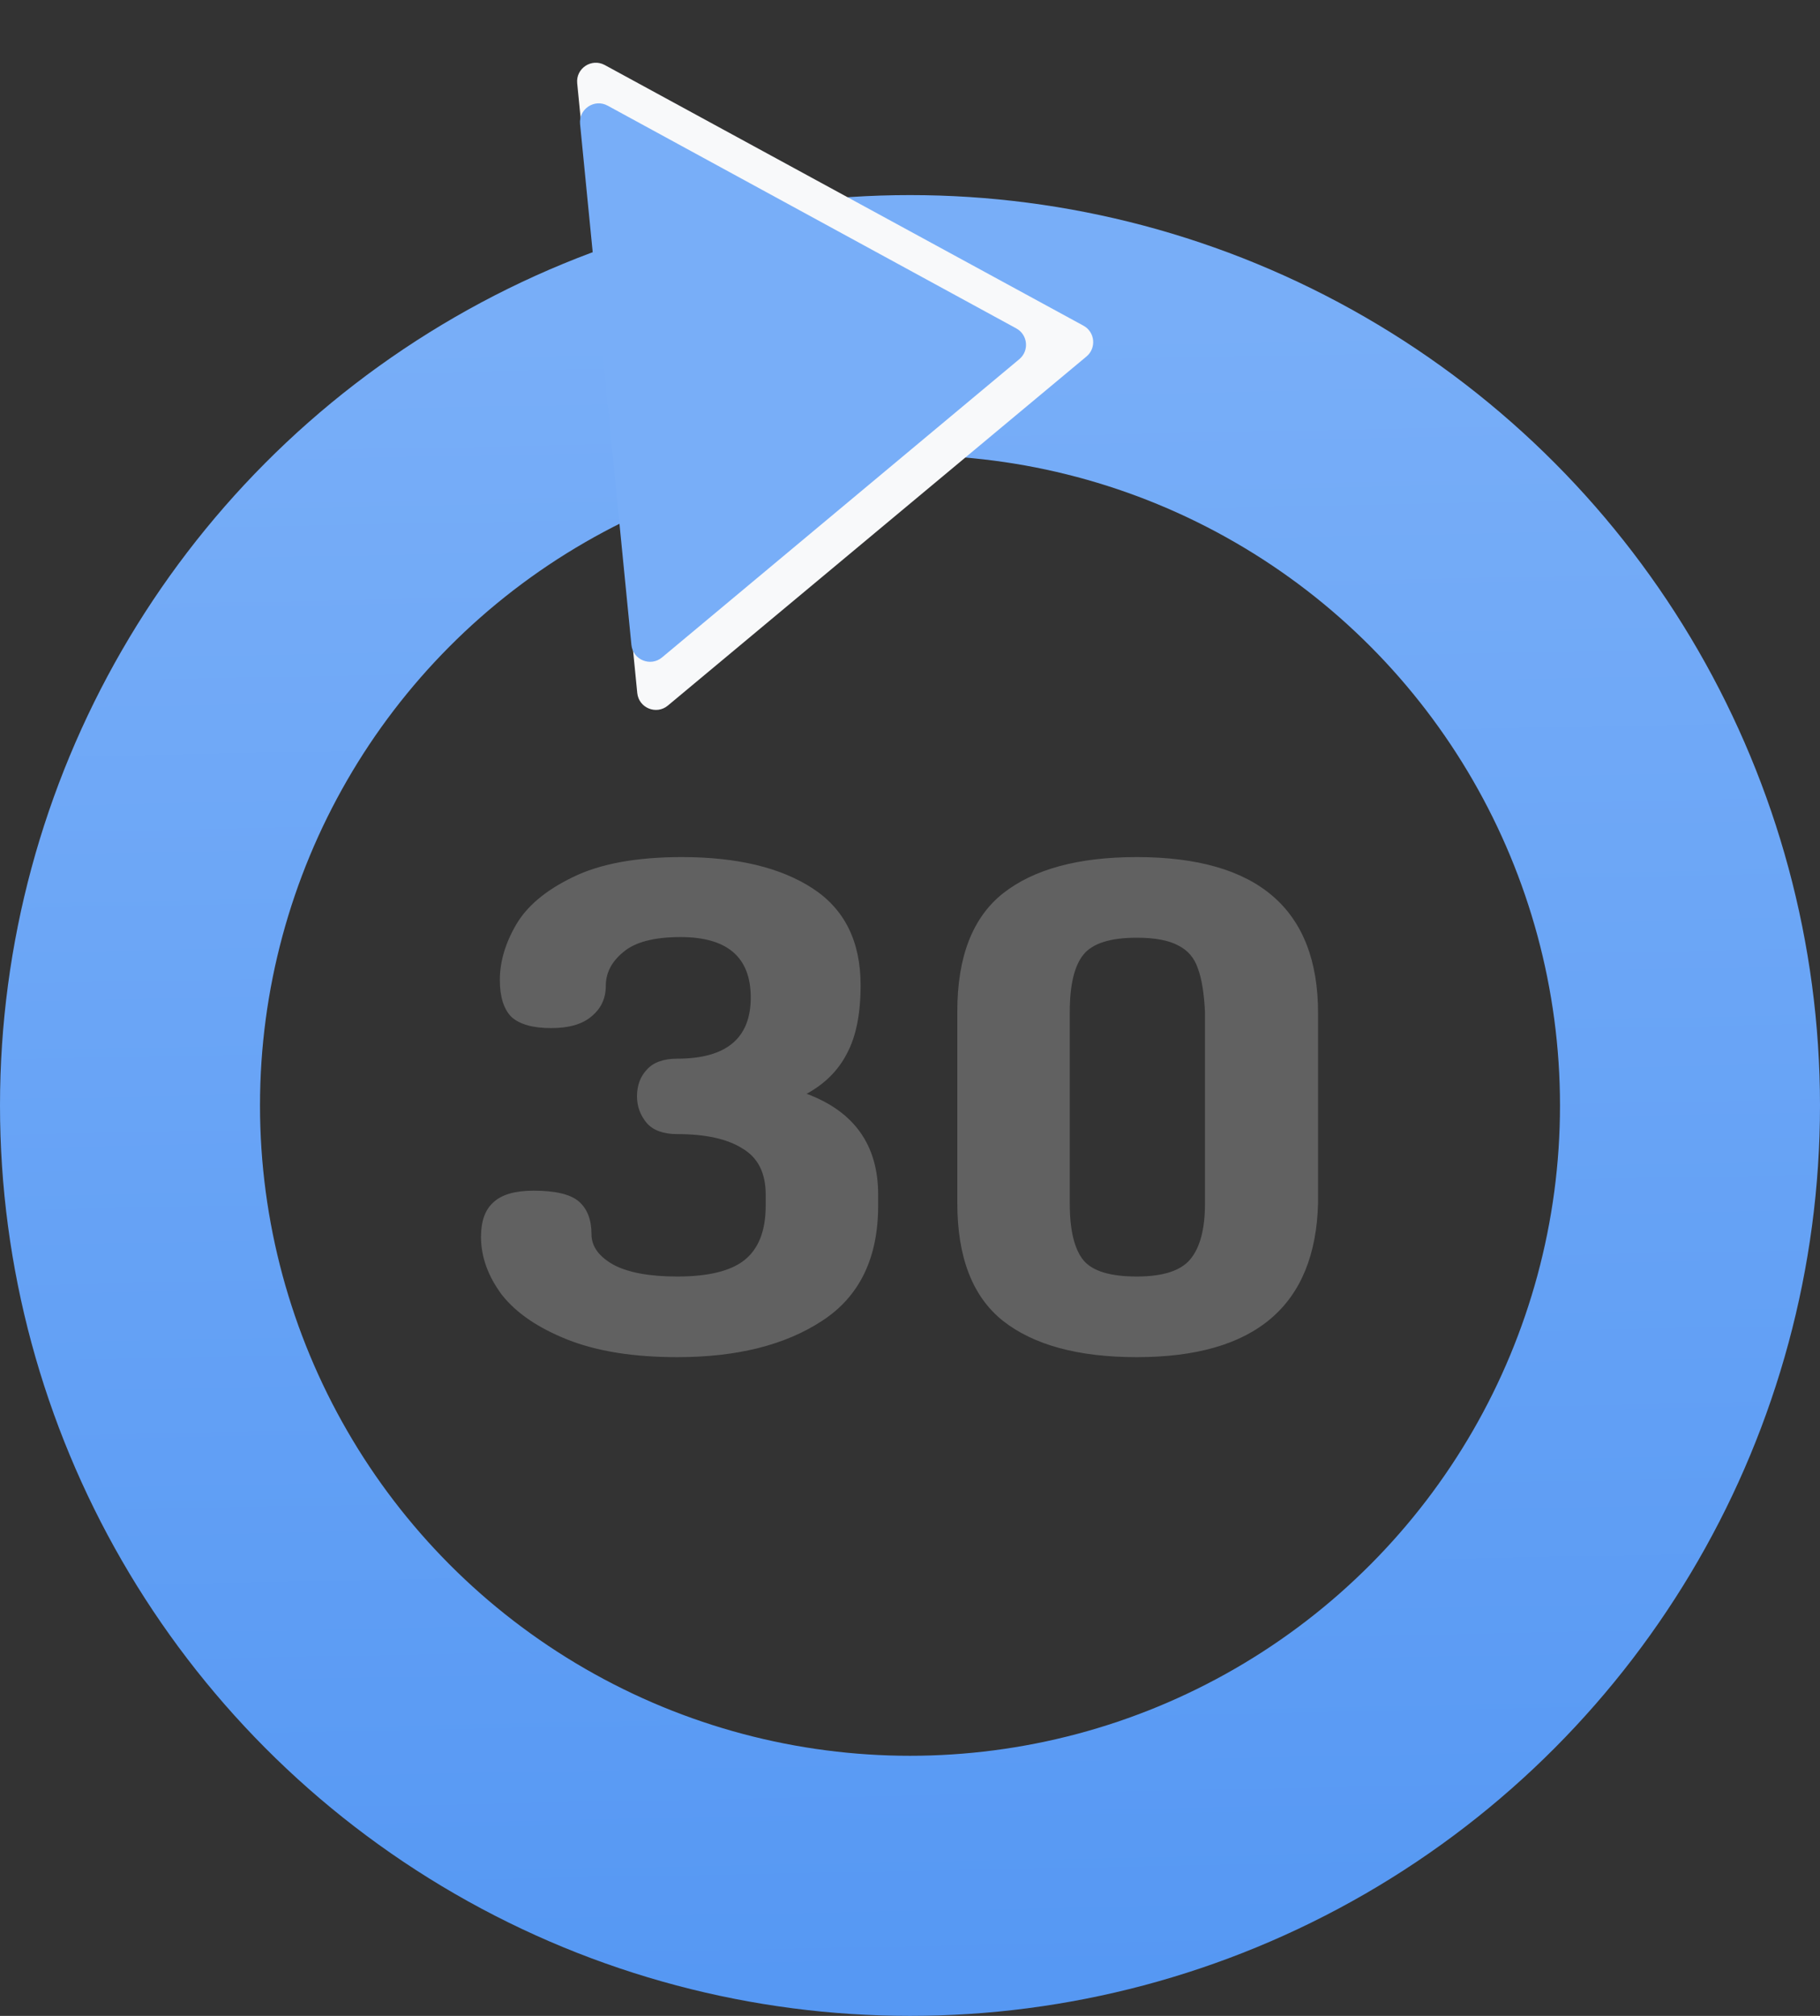
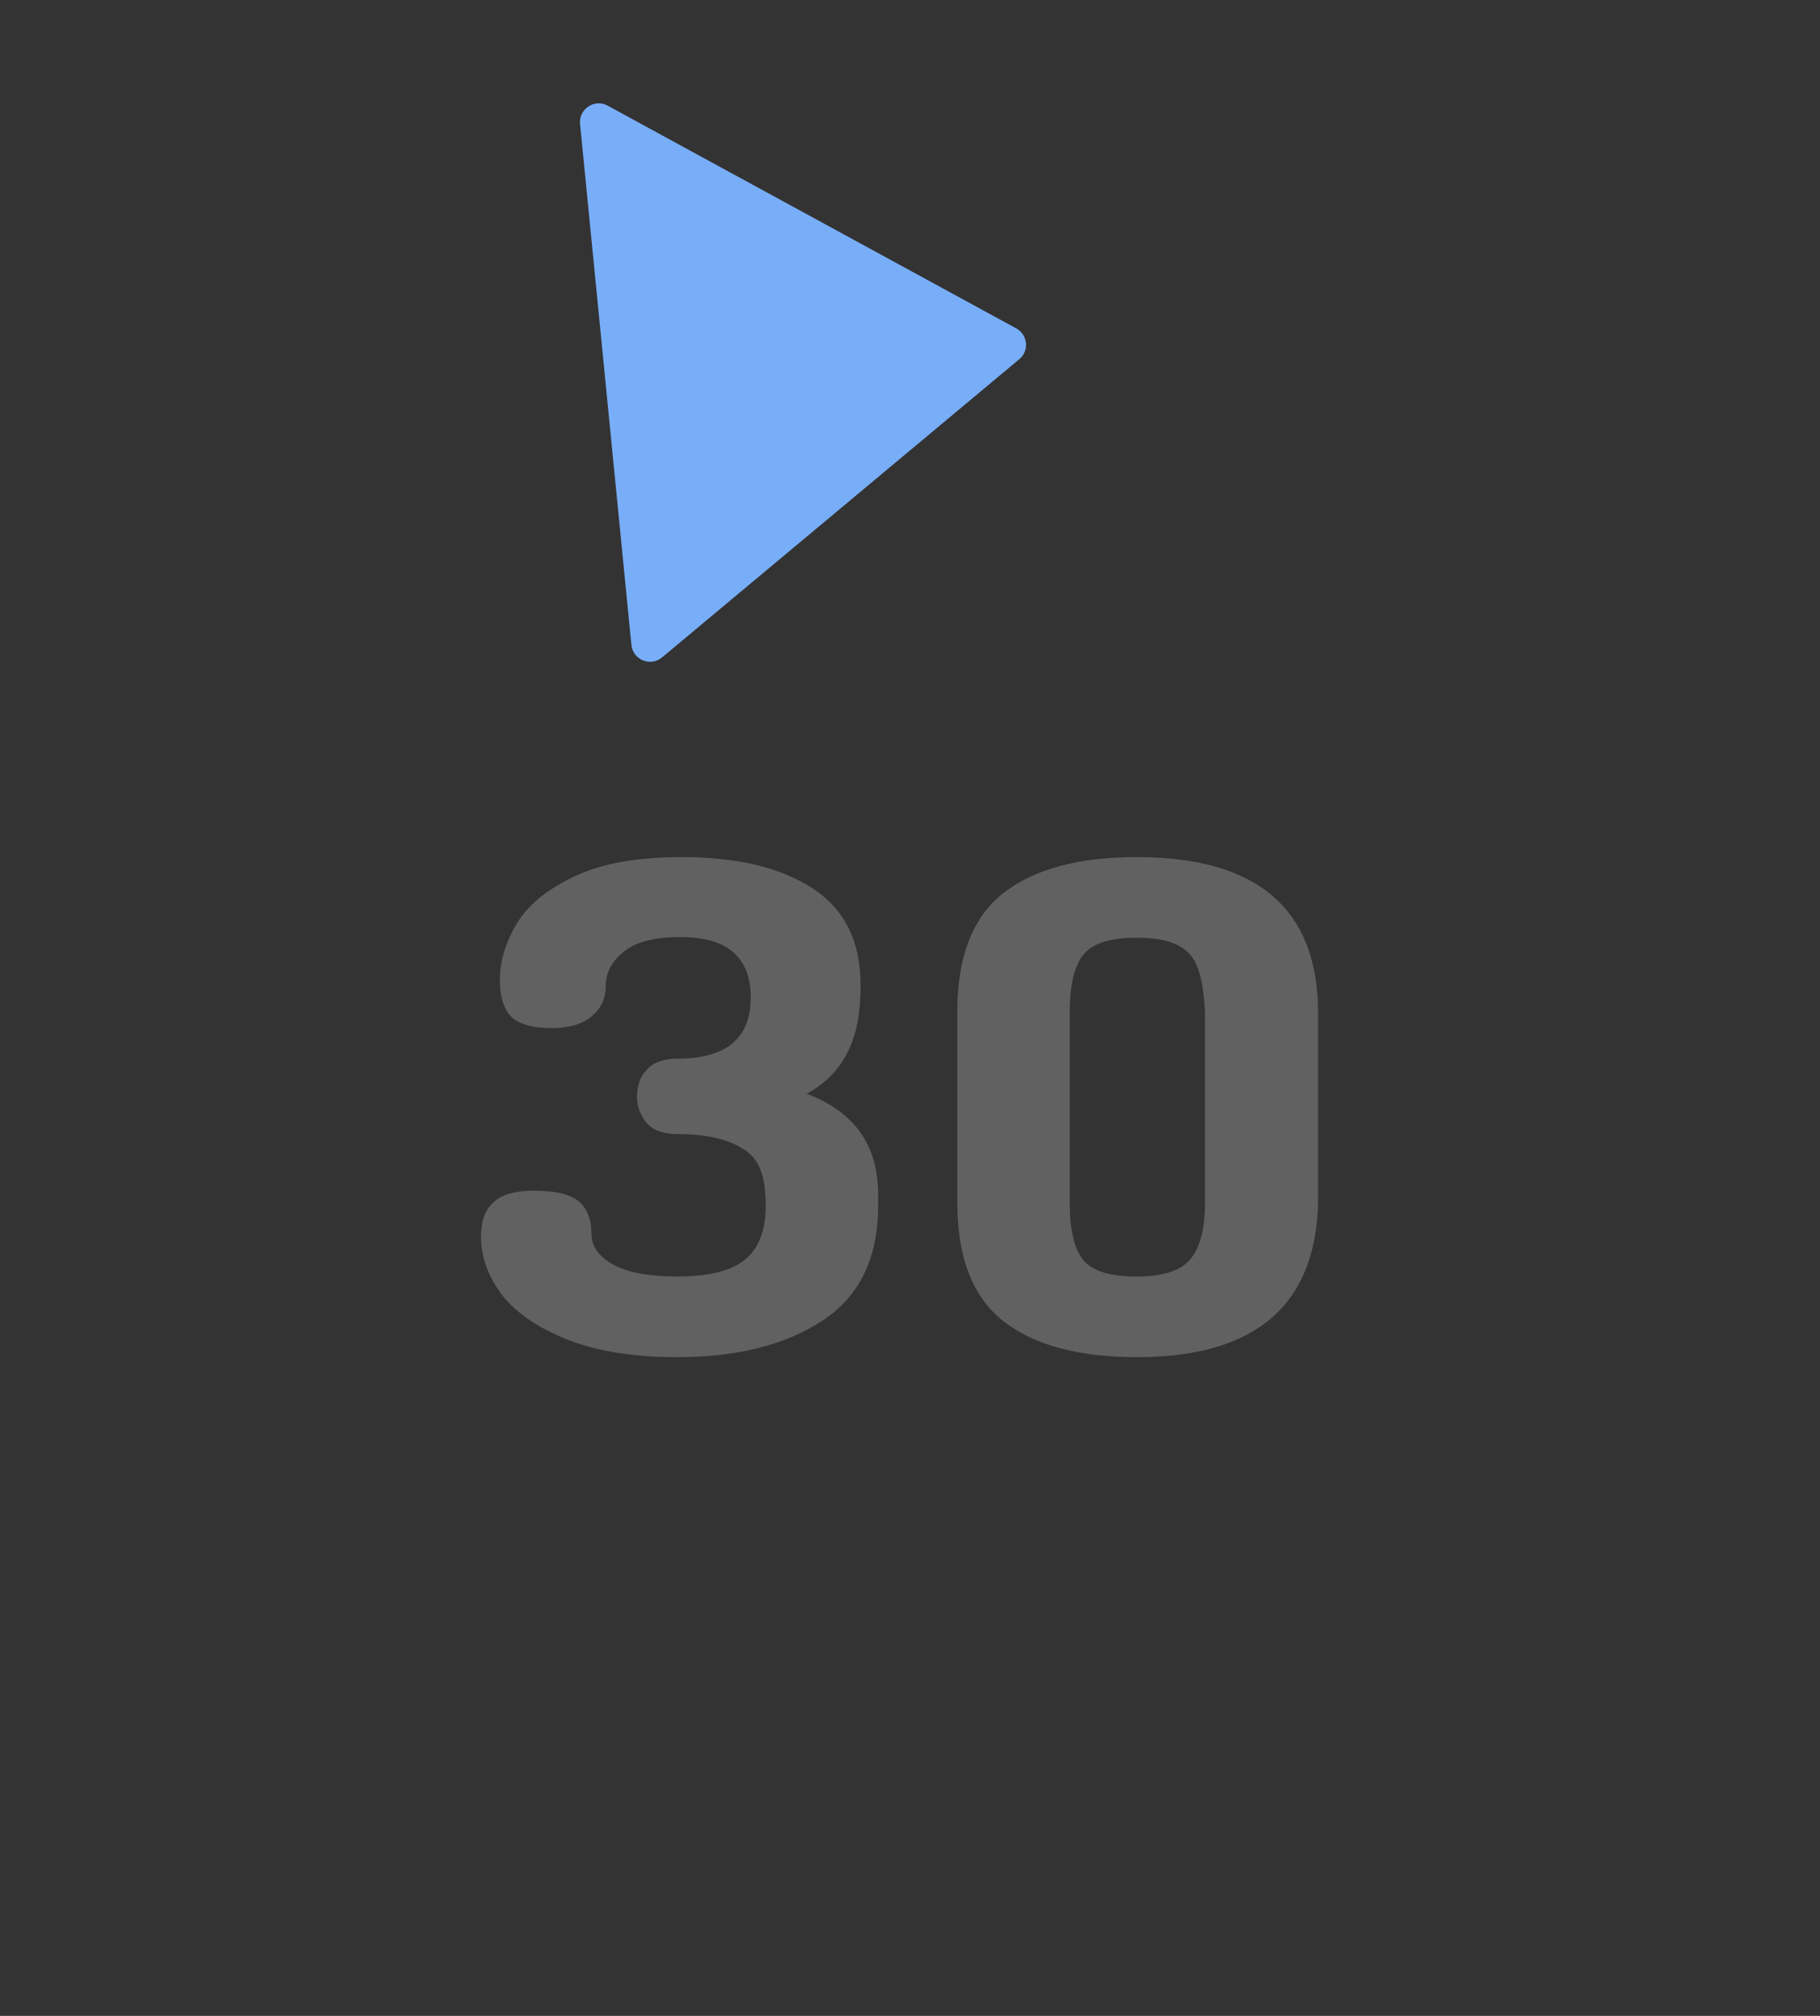
<svg xmlns="http://www.w3.org/2000/svg" width="28" height="31" viewBox="0 0 28 31" fill="none">
  <rect x="0" y="0" width="28" height="31" fill="#333333" stroke="none" />
-   <circle cx="14" cy="17" r="12" stroke="url(#paint0_linear_2413_13999)" stroke-width="4" />
-   <path d="M16.668 5.008C16.847 5.105 16.871 5.352 16.715 5.482L10.275 10.85C10.098 10.998 9.827 10.887 9.804 10.657L8.88 1.281C8.857 1.051 9.101 0.89 9.304 1L16.668 5.008Z" fill="#F8F9FA" />
  <path d="M15.635 5.05C15.813 5.147 15.838 5.393 15.681 5.524L10.185 10.11C10.008 10.258 9.737 10.147 9.714 9.917L8.924 1.906C8.902 1.676 9.146 1.514 9.349 1.625L15.635 5.05Z" fill="#78AEF8" />
-   <path d="M10.42 19.63C10.893 19.63 11.237 19.547 11.45 19.38C11.67 19.207 11.78 18.927 11.78 18.54V18.37C11.78 18.037 11.66 17.8 11.42 17.66C11.187 17.513 10.853 17.44 10.42 17.44C10.207 17.44 10.05 17.383 9.95 17.27C9.85 17.15 9.8 17.013 9.8 16.86C9.8 16.693 9.85 16.557 9.95 16.45C10.05 16.337 10.207 16.28 10.42 16.28C11.173 16.28 11.55 15.967 11.55 15.34C11.55 14.72 11.19 14.41 10.47 14.41C10.063 14.41 9.77 14.487 9.59 14.64C9.41 14.787 9.32 14.96 9.32 15.16C9.32 15.353 9.247 15.51 9.1 15.63C8.96 15.75 8.753 15.81 8.48 15.81C8.2 15.81 7.997 15.753 7.87 15.64C7.75 15.52 7.69 15.33 7.69 15.07C7.69 14.79 7.773 14.507 7.94 14.22C8.107 13.933 8.397 13.69 8.81 13.49C9.23 13.283 9.79 13.18 10.49 13.18C11.337 13.18 12.007 13.34 12.5 13.66C12.993 13.98 13.24 14.477 13.24 15.15C13.24 15.59 13.17 15.94 13.03 16.2C12.897 16.46 12.69 16.667 12.41 16.82C13.143 17.093 13.51 17.61 13.51 18.37V18.54C13.51 19.347 13.223 19.937 12.65 20.31C12.083 20.683 11.34 20.87 10.42 20.87C9.747 20.87 9.183 20.78 8.73 20.6C8.277 20.42 7.94 20.19 7.72 19.91C7.507 19.623 7.4 19.327 7.4 19.02C7.4 18.78 7.463 18.603 7.59 18.49C7.717 18.37 7.923 18.31 8.21 18.31C8.55 18.31 8.783 18.367 8.91 18.48C9.037 18.593 9.1 18.76 9.1 18.98C9.1 19.167 9.213 19.323 9.44 19.45C9.667 19.57 9.993 19.63 10.42 19.63ZM17.488 20.87C16.588 20.87 15.901 20.683 15.428 20.31C14.961 19.937 14.728 19.333 14.728 18.5V15.55C14.728 14.717 14.961 14.113 15.428 13.74C15.901 13.367 16.588 13.18 17.488 13.18C19.348 13.18 20.278 13.98 20.278 15.58V18.5C20.238 20.08 19.308 20.87 17.488 20.87ZM16.458 18.51C16.458 18.917 16.528 19.207 16.668 19.38C16.808 19.547 17.081 19.63 17.488 19.63C17.888 19.63 18.161 19.543 18.308 19.37C18.461 19.19 18.538 18.903 18.538 18.51V15.56C18.524 15.273 18.488 15.05 18.428 14.89C18.374 14.73 18.274 14.613 18.128 14.54C17.981 14.46 17.768 14.42 17.488 14.42C17.081 14.42 16.808 14.507 16.668 14.68C16.528 14.853 16.458 15.147 16.458 15.56V18.51Z" fill="#616161" />
+   <path d="M10.42 19.63C10.893 19.63 11.237 19.547 11.45 19.38C11.67 19.207 11.78 18.927 11.78 18.54C11.78 18.037 11.66 17.8 11.42 17.66C11.187 17.513 10.853 17.44 10.42 17.44C10.207 17.44 10.05 17.383 9.95 17.27C9.85 17.15 9.8 17.013 9.8 16.86C9.8 16.693 9.85 16.557 9.95 16.45C10.05 16.337 10.207 16.28 10.42 16.28C11.173 16.28 11.55 15.967 11.55 15.34C11.55 14.72 11.19 14.41 10.47 14.41C10.063 14.41 9.77 14.487 9.59 14.64C9.41 14.787 9.32 14.96 9.32 15.16C9.32 15.353 9.247 15.51 9.1 15.63C8.96 15.75 8.753 15.81 8.48 15.81C8.2 15.81 7.997 15.753 7.87 15.64C7.75 15.52 7.69 15.33 7.69 15.07C7.69 14.79 7.773 14.507 7.94 14.22C8.107 13.933 8.397 13.69 8.81 13.49C9.23 13.283 9.79 13.18 10.49 13.18C11.337 13.18 12.007 13.34 12.5 13.66C12.993 13.98 13.24 14.477 13.24 15.15C13.24 15.59 13.17 15.94 13.03 16.2C12.897 16.46 12.69 16.667 12.41 16.82C13.143 17.093 13.51 17.61 13.51 18.37V18.54C13.51 19.347 13.223 19.937 12.65 20.31C12.083 20.683 11.34 20.87 10.42 20.87C9.747 20.87 9.183 20.78 8.73 20.6C8.277 20.42 7.94 20.19 7.72 19.91C7.507 19.623 7.4 19.327 7.4 19.02C7.4 18.78 7.463 18.603 7.59 18.49C7.717 18.37 7.923 18.31 8.21 18.31C8.55 18.31 8.783 18.367 8.91 18.48C9.037 18.593 9.1 18.76 9.1 18.98C9.1 19.167 9.213 19.323 9.44 19.45C9.667 19.57 9.993 19.63 10.42 19.63ZM17.488 20.87C16.588 20.87 15.901 20.683 15.428 20.31C14.961 19.937 14.728 19.333 14.728 18.5V15.55C14.728 14.717 14.961 14.113 15.428 13.74C15.901 13.367 16.588 13.18 17.488 13.18C19.348 13.18 20.278 13.98 20.278 15.58V18.5C20.238 20.08 19.308 20.87 17.488 20.87ZM16.458 18.51C16.458 18.917 16.528 19.207 16.668 19.38C16.808 19.547 17.081 19.63 17.488 19.63C17.888 19.63 18.161 19.543 18.308 19.37C18.461 19.19 18.538 18.903 18.538 18.51V15.56C18.524 15.273 18.488 15.05 18.428 14.89C18.374 14.73 18.274 14.613 18.128 14.54C17.981 14.46 17.768 14.42 17.488 14.42C17.081 14.42 16.808 14.507 16.668 14.68C16.528 14.853 16.458 15.147 16.458 15.56V18.51Z" fill="#616161" />
  <defs>
    <linearGradient id="paint0_linear_2413_13999" x1="14" y1="5" x2="14.5" y2="30.5" gradientUnits="userSpaceOnUse">
      <stop stop-color="#78AEF8" />
      <stop offset="1" stop-color="#5698F3" />
    </linearGradient>
  </defs>
</svg>